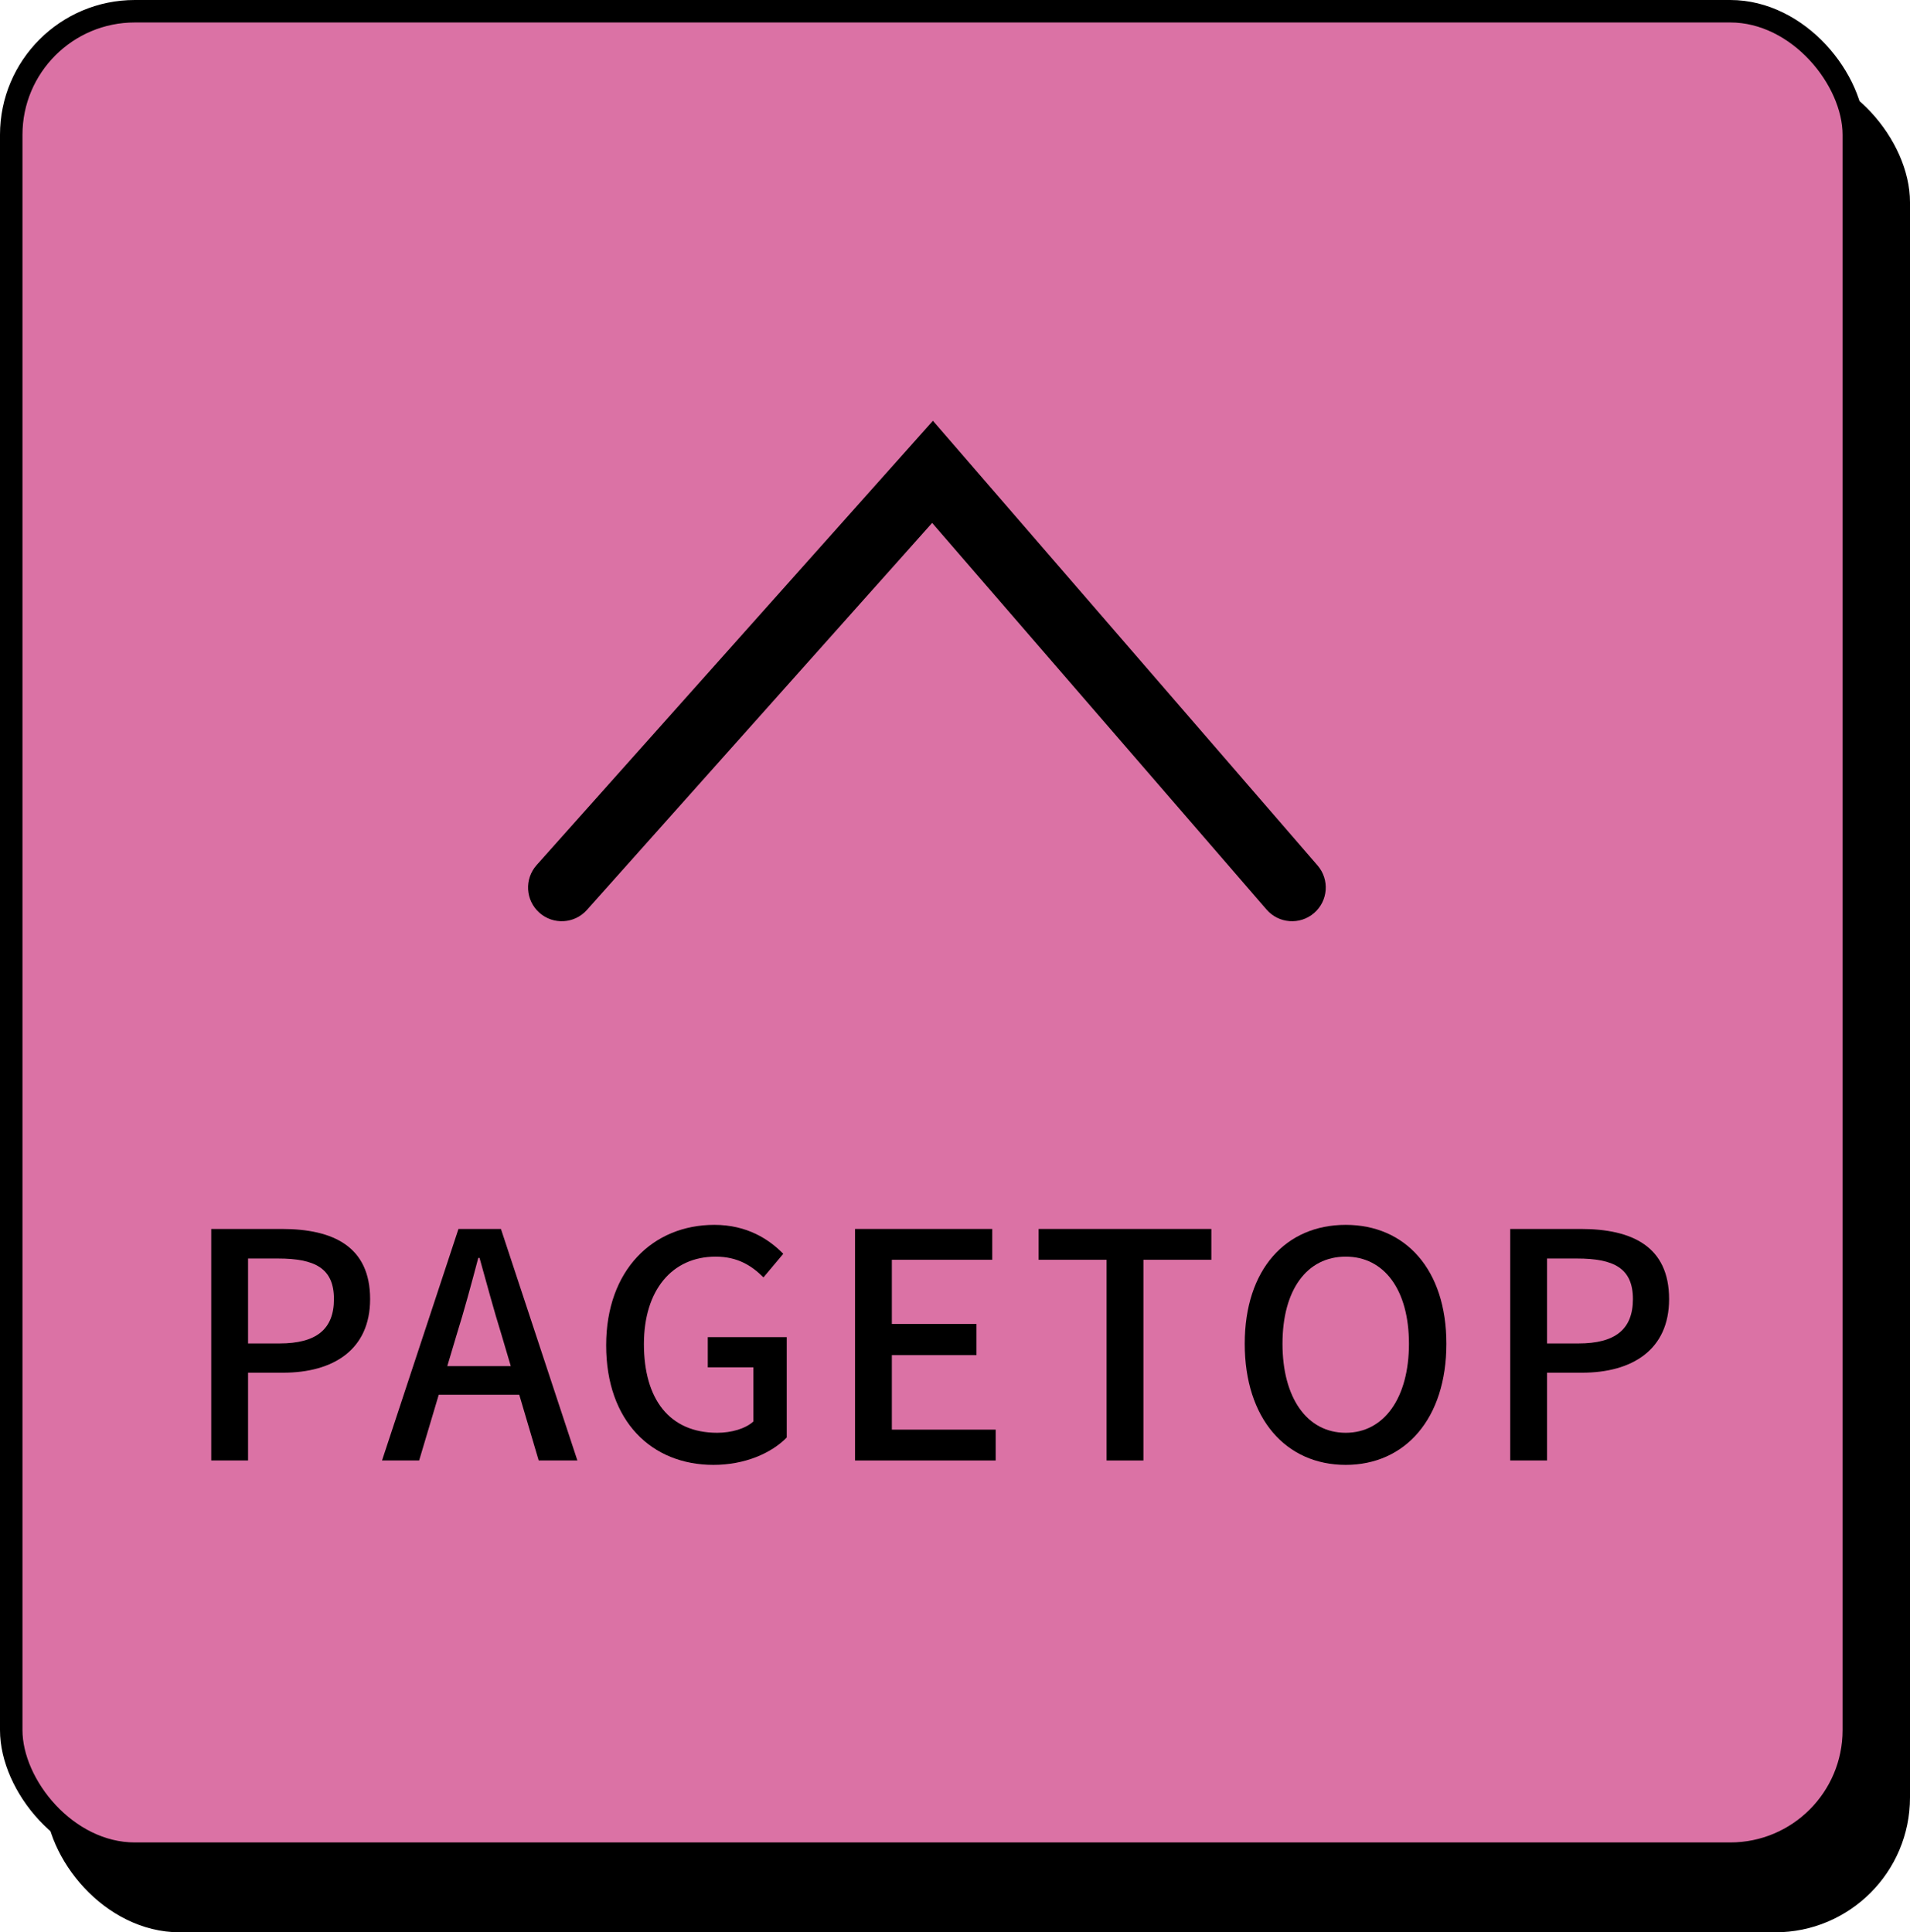
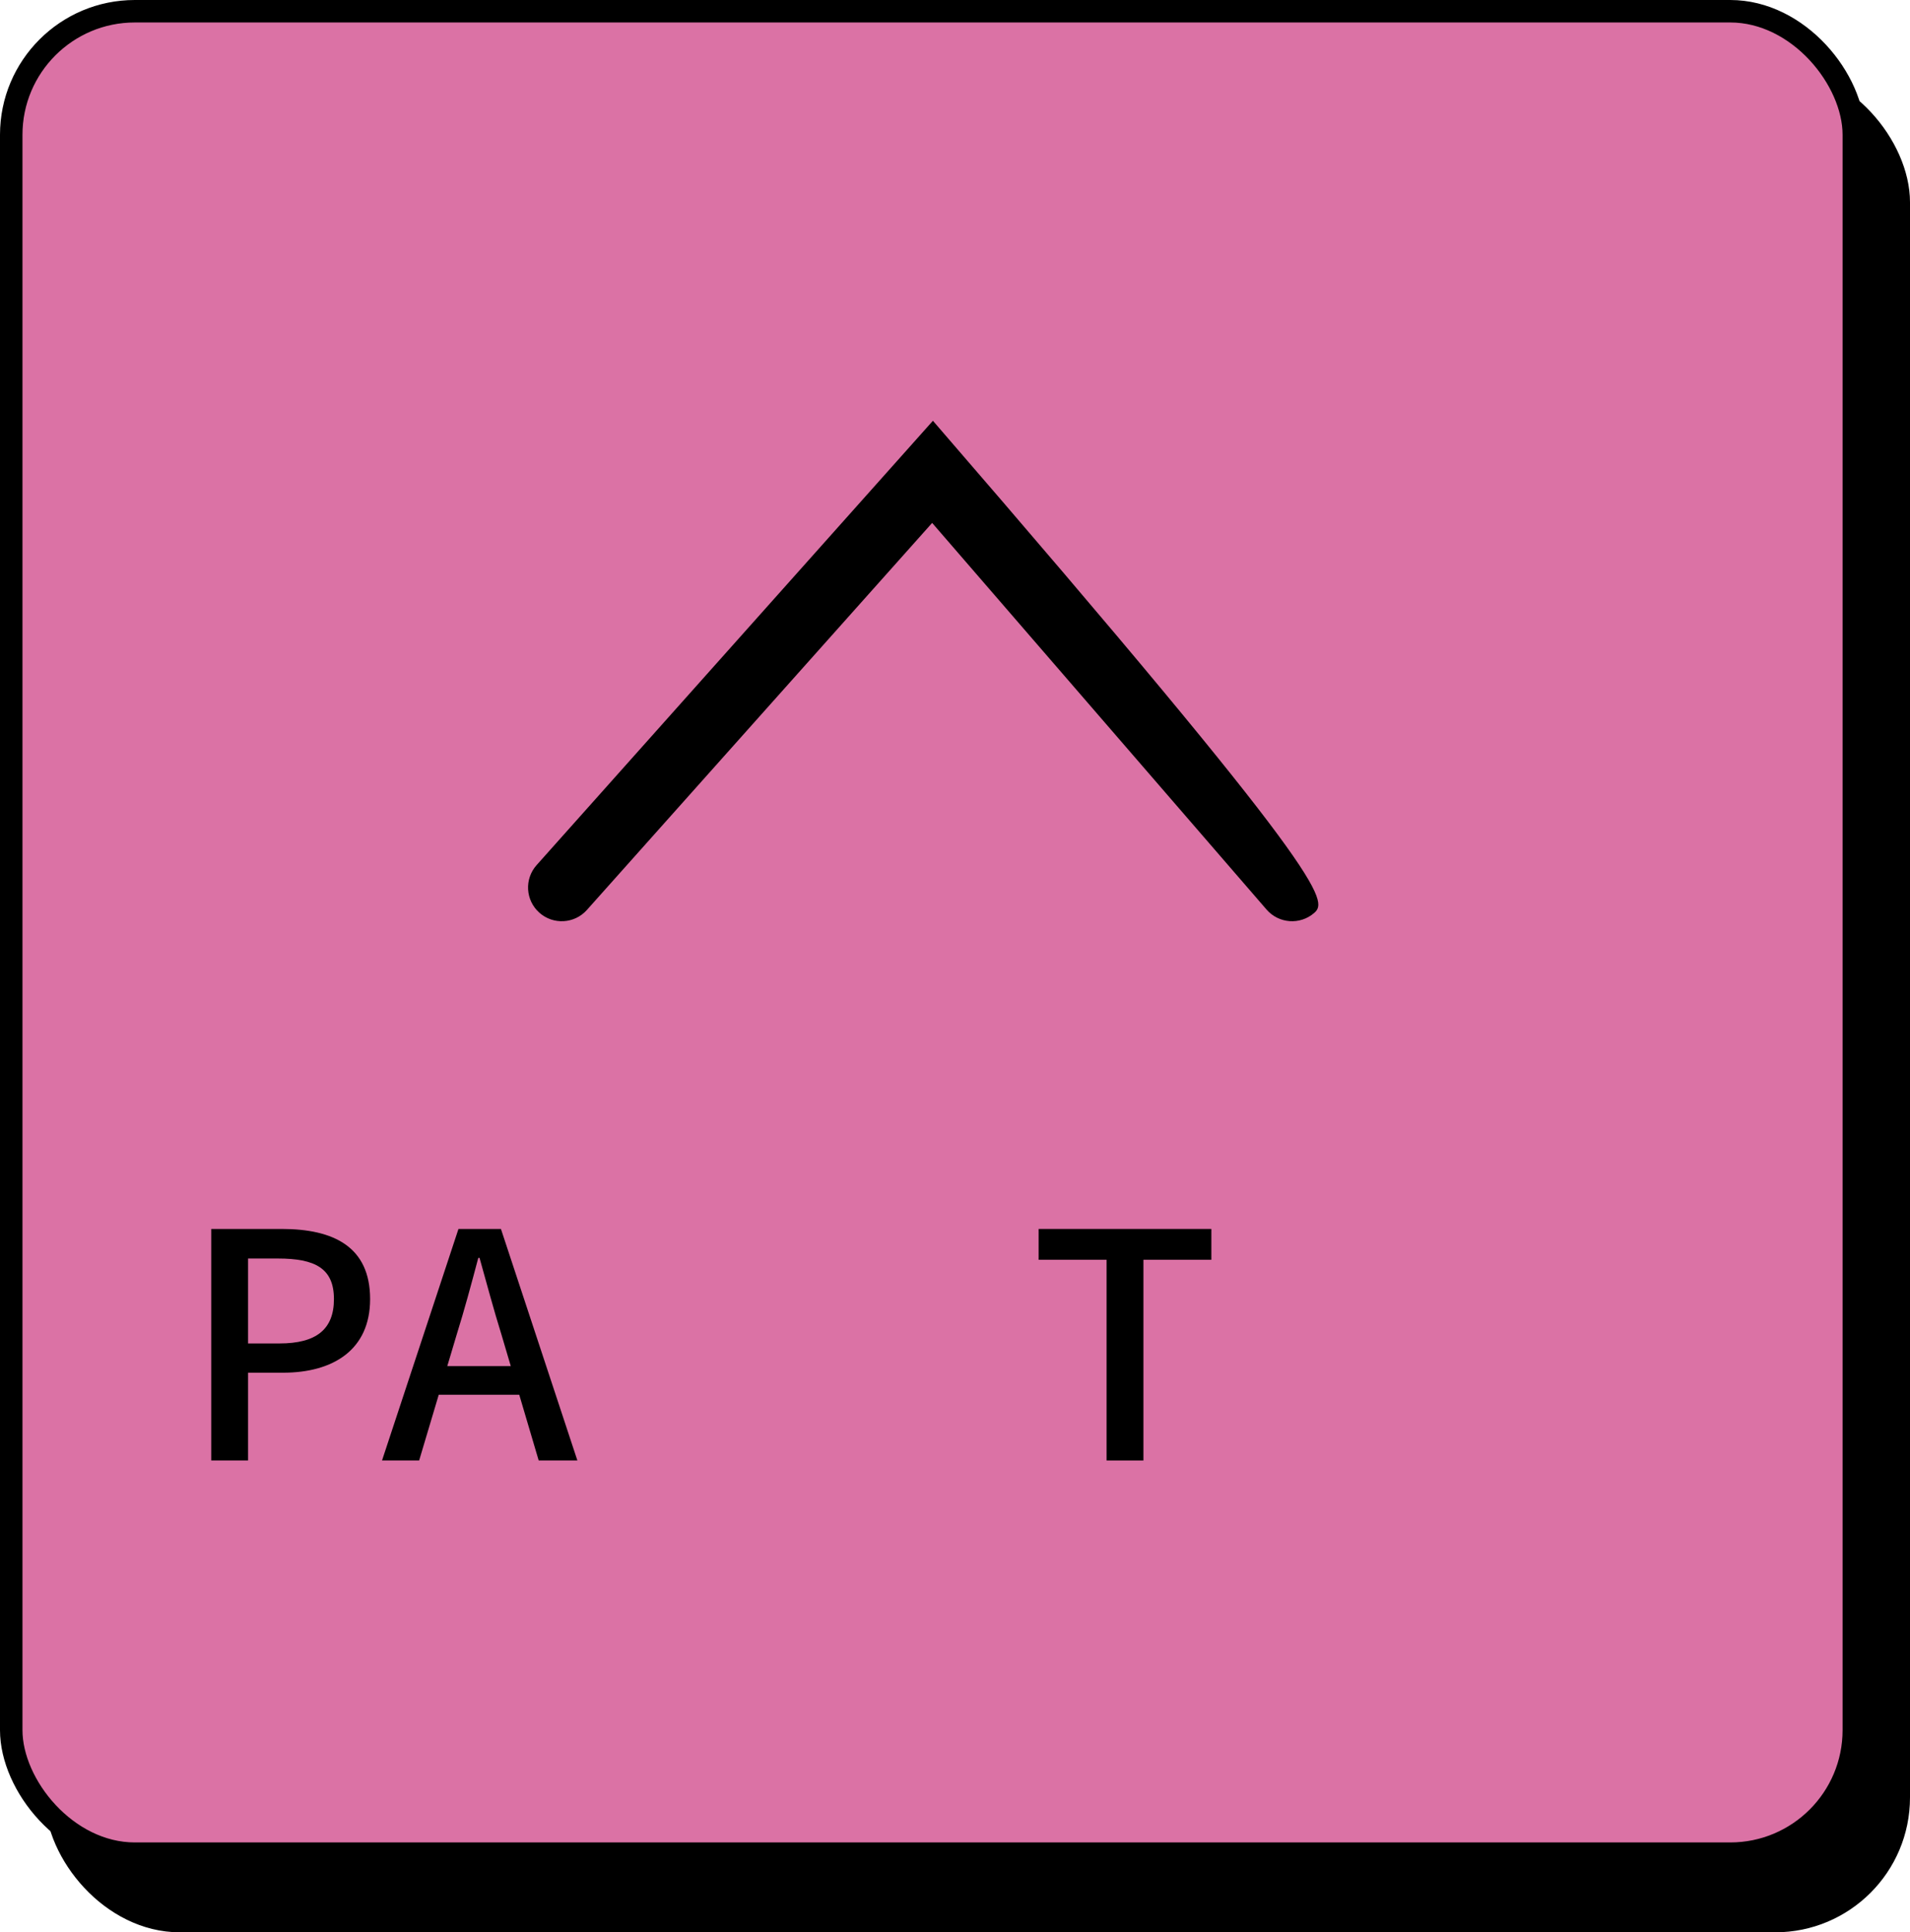
<svg xmlns="http://www.w3.org/2000/svg" width="85" height="86" viewBox="0 0 85 86" fill="none">
  <rect x="2.5" y="3.5" width="82" height="82" rx="5.5" fill="black" stroke="black" />
  <rect x="0.5" y="0.5" width="82" height="82" rx="5.5" fill="#DB72A5" stroke="black" />
-   <path d="M67.209 65V54.696H70.345C72.641 54.696 74.279 55.48 74.279 57.818C74.279 60.072 72.641 61.094 70.401 61.094H68.847V65H67.209ZM68.847 59.792H70.247C71.885 59.792 72.669 59.162 72.669 57.818C72.669 56.446 71.829 56.012 70.177 56.012H68.847V59.792Z" fill="black" />
-   <path d="M59.888 65.196C57.228 65.196 55.394 63.138 55.394 59.806C55.394 56.488 57.228 54.514 59.888 54.514C62.534 54.514 64.368 56.488 64.368 59.806C64.368 63.138 62.534 65.196 59.888 65.196ZM59.888 63.768C61.596 63.768 62.702 62.214 62.702 59.806C62.702 57.398 61.596 55.928 59.888 55.928C58.166 55.928 57.074 57.398 57.074 59.806C57.074 62.214 58.166 63.768 59.888 63.768Z" fill="black" />
  <path d="M49.246 65V56.068H46.222V54.696H53.908V56.068H50.885V65H49.246Z" fill="black" />
-   <path d="M38.052 65V54.696H44.156V56.068H39.69V58.924H43.456V60.31H39.69V63.628H44.31V65H38.052Z" fill="black" />
-   <path d="M31.75 65.196C29.006 65.196 26.976 63.264 26.976 59.876C26.976 56.516 29.062 54.514 31.792 54.514C33.248 54.514 34.228 55.158 34.858 55.802L33.976 56.852C33.458 56.334 32.828 55.928 31.848 55.928C29.916 55.928 28.656 57.412 28.656 59.82C28.656 62.27 29.79 63.768 31.918 63.768C32.548 63.768 33.178 63.586 33.528 63.264V60.856H31.498V59.512H35.012V63.978C34.326 64.678 33.15 65.196 31.75 65.196Z" fill="black" />
  <path d="M17.001 65L20.403 54.696H22.293L25.695 65H23.973L22.321 59.414C21.971 58.294 21.663 57.132 21.341 55.984H21.285C20.977 57.146 20.669 58.294 20.319 59.414L18.653 65H17.001ZM18.919 62.074V60.8H23.735V62.074H18.919Z" fill="black" />
  <path d="M9.401 65V54.696H12.537C14.833 54.696 16.471 55.48 16.471 57.818C16.471 60.072 14.833 61.094 12.593 61.094H11.039V65H9.401ZM11.039 59.792H12.439C14.077 59.792 14.861 59.162 14.861 57.818C14.861 56.446 14.021 56.012 12.369 56.012H11.039V59.792Z" fill="black" />
-   <path fill-rule="evenodd" clip-rule="evenodd" d="M41.517 18.727L58.635 38.519C59.176 39.145 59.108 40.093 58.481 40.635C57.855 41.176 56.907 41.108 56.365 40.481L41.483 23.273L26.119 40.498C25.568 41.117 24.62 41.171 24.002 40.62C23.383 40.068 23.329 39.12 23.881 38.502L41.517 18.727Z" fill="black" />
+   <path fill-rule="evenodd" clip-rule="evenodd" d="M41.517 18.727C59.176 39.145 59.108 40.093 58.481 40.635C57.855 41.176 56.907 41.108 56.365 40.481L41.483 23.273L26.119 40.498C25.568 41.117 24.62 41.171 24.002 40.62C23.383 40.068 23.329 39.12 23.881 38.502L41.517 18.727Z" fill="black" />
</svg>